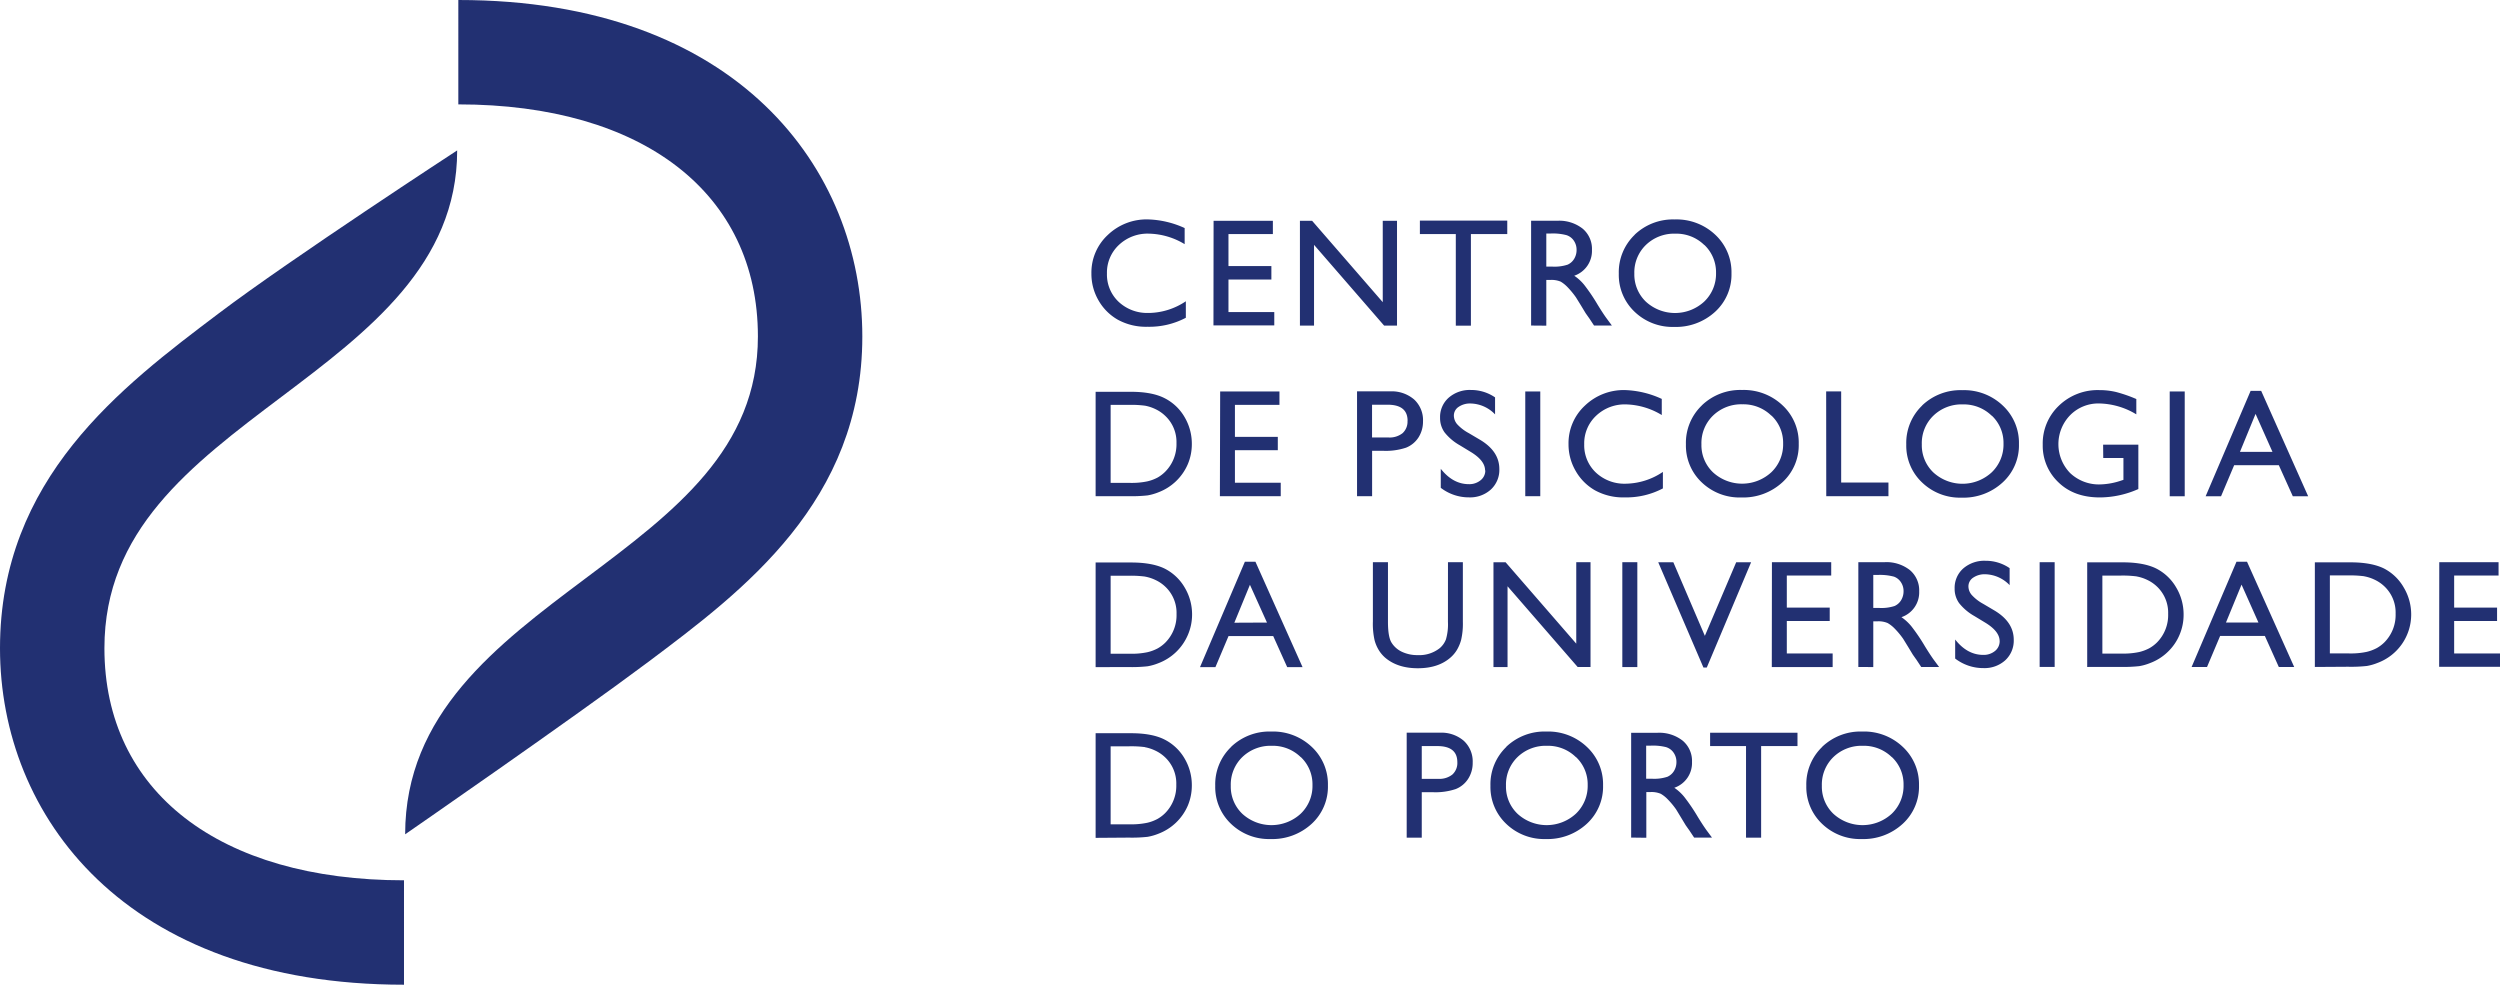
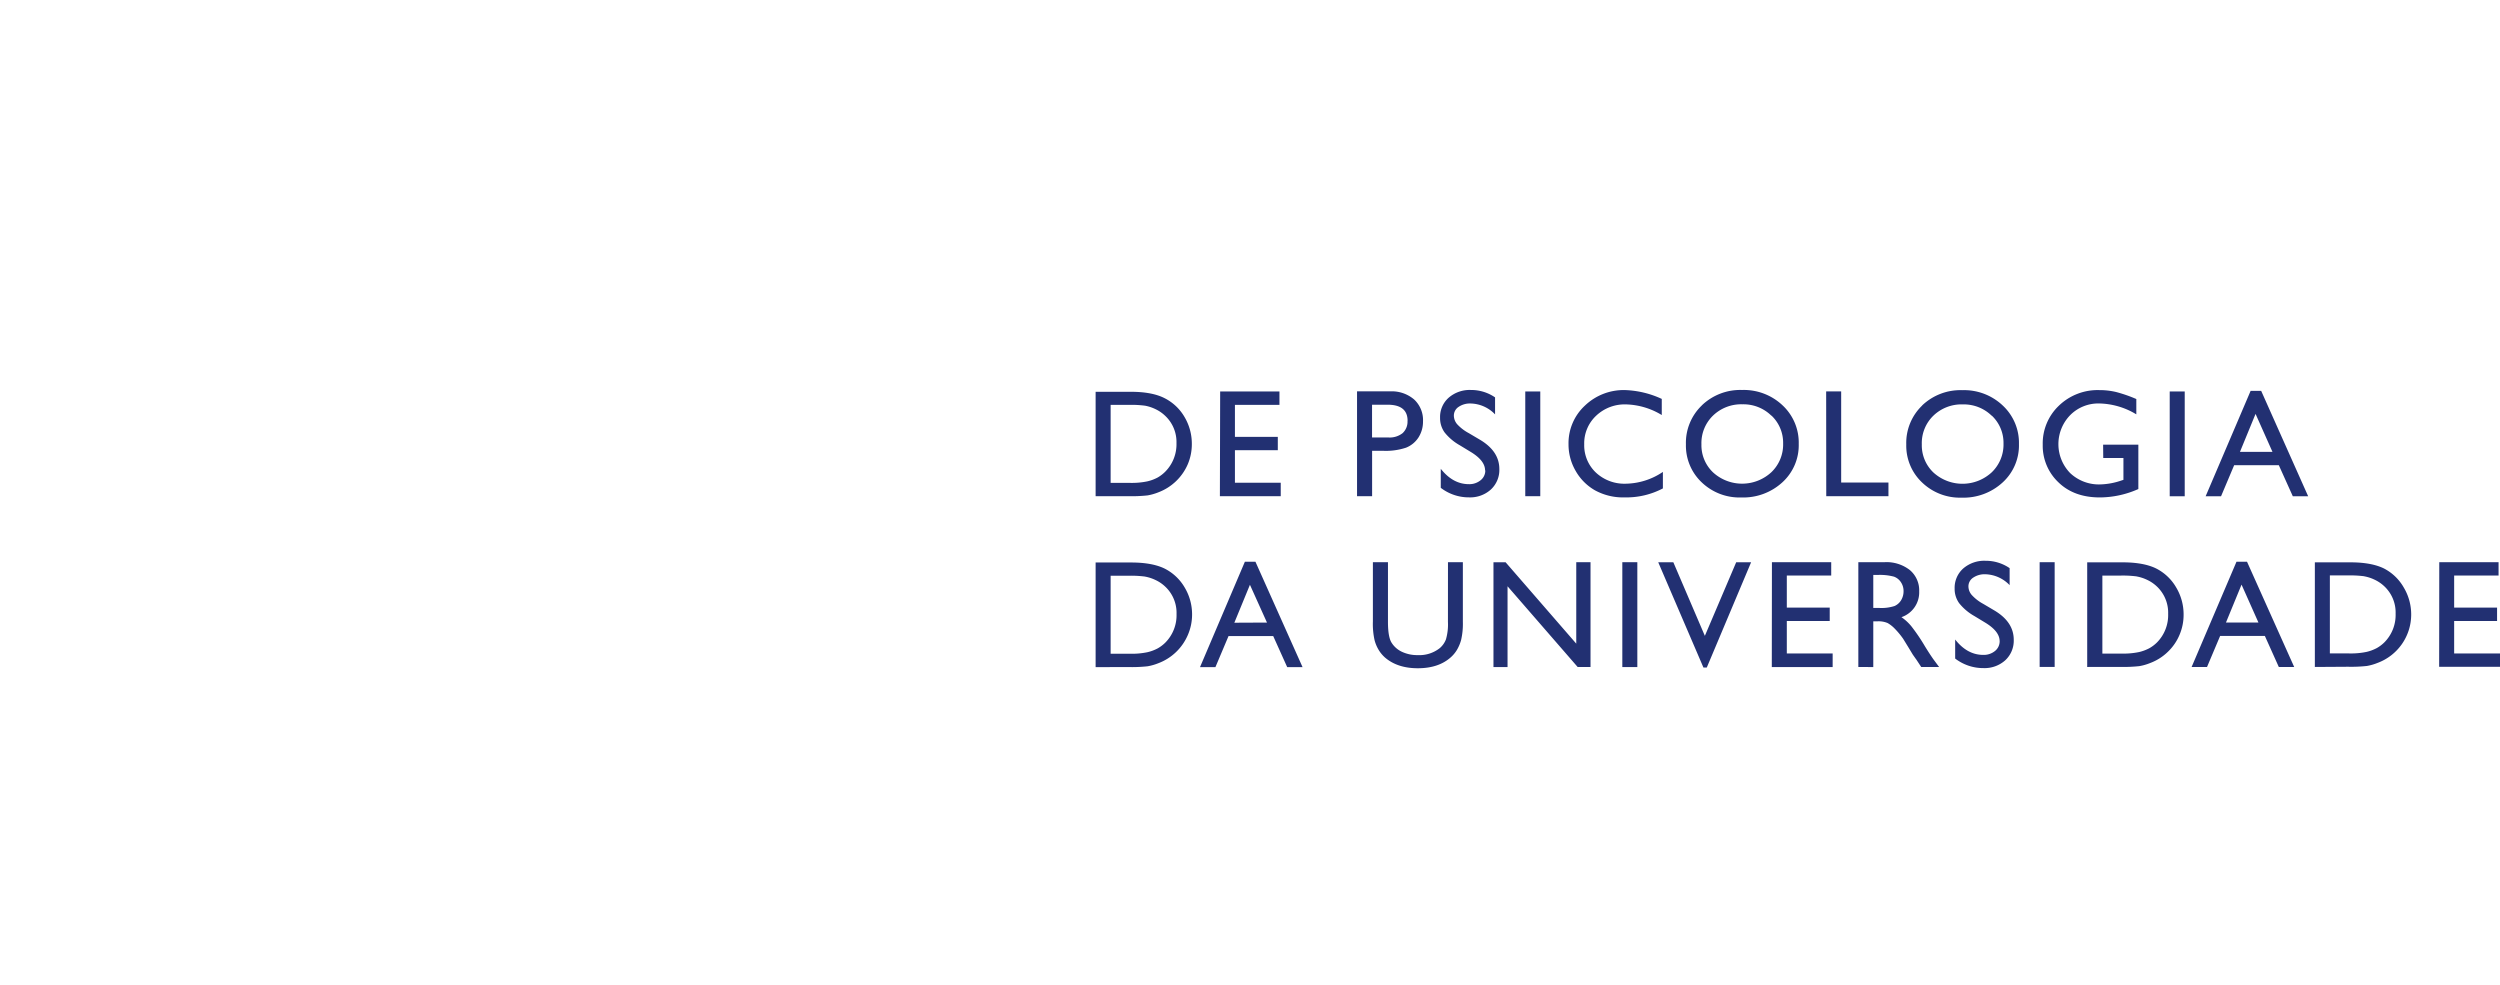
<svg xmlns="http://www.w3.org/2000/svg" id="Layer_1" data-name="Layer 1" viewBox="0 0 801.12 315.55">
  <defs>
    <style>.cls-1{fill:#223072;}</style>
  </defs>
  <title>cpup_logo</title>
-   <path class="cls-1" d="M129.83,267.35c0-38.67,29.39-60.69,57.79-82s55.25-41.41,55.25-77.53c0-45.88-36.8-74.37-96-74.37V0c89.42,0,129.46,54.16,129.46,107.83,0,52.84-38.06,81.39-68.62,104.3-23.83,17.86-77.88,55.22-77.88,55.22" />
-   <path class="cls-1" d="M129.46,315.55C40,315.55,0,261.39,0,207.72,0,153.3,38.86,124,70.08,100.43,93.13,83,146.5,48.2,146.5,48.2c0,36.49-28.61,58.07-56.27,78.94C61,149.17,33.46,170,33.46,207.72c0,45.87,36.77,74.37,96,74.37Z" />
-   <path class="cls-1" d="M606.23,242.58a12,12,0,0,1,3.76,9,12.34,12.34,0,0,1-3.76,9.16,13.83,13.83,0,0,1-18.7.06,12,12,0,0,1-3.72-9,12.29,12.29,0,0,1,3.71-9.21,13,13,0,0,1,9.47-3.6,12.77,12.77,0,0,1,9.24,3.64m-22.31-3.28a16.59,16.59,0,0,0-5.09,12.45,16.24,16.24,0,0,0,5.06,12.2,17.52,17.52,0,0,0,12.65,4.87A18.58,18.58,0,0,0,609.71,264a16.08,16.08,0,0,0,5.23-12.3,16.34,16.34,0,0,0-5.18-12.35,18,18,0,0,0-13-4.93,17.76,17.76,0,0,0-12.88,4.93M548,239.08h11.51v29.35h4.84V239.08H576V234.8H548Zm-14,.38a4.45,4.45,0,0,1,2.36,1.82,5.09,5.09,0,0,1,.85,2.87,5.49,5.49,0,0,1-.76,2.87,4.69,4.69,0,0,1-2.12,1.89,13.41,13.41,0,0,1-5,.63h-1.82v-10.6H529a17.27,17.27,0,0,1,5.06.52m-6.5,29V253.82h1.25a7.59,7.59,0,0,1,3.36.54,9.9,9.9,0,0,1,2.23,1.76,25.11,25.11,0,0,1,2.73,3.29L538.7,262l1.49,2.46.93,1.32a4.42,4.42,0,0,1,.29.41l1.47,2.21h5.72l-1.78-2.4c-.71-1-1.64-2.4-2.81-4.31a59.07,59.07,0,0,0-4.33-6.37,14.81,14.81,0,0,0-3.15-2.88,8.39,8.39,0,0,0,5.67-8.27,8.46,8.46,0,0,0-3-6.83,12.16,12.16,0,0,0-8.09-2.52h-8.41v33.58ZM505,242.58a12,12,0,0,1,3.77,9,12.31,12.31,0,0,1-3.77,9.16,13.82,13.82,0,0,1-18.69.06,12,12,0,0,1-3.72-9,12.25,12.25,0,0,1,3.71-9.21,13,13,0,0,1,9.47-3.6,12.73,12.73,0,0,1,9.23,3.64m-22.3-3.28a16.59,16.59,0,0,0-5.09,12.45,16.24,16.24,0,0,0,5.06,12.2,17.52,17.52,0,0,0,12.65,4.87A18.58,18.58,0,0,0,508.47,264a16.12,16.12,0,0,0,5.23-12.3,16.34,16.34,0,0,0-5.18-12.35,18,18,0,0,0-13-4.93,17.76,17.76,0,0,0-12.88,4.93M467,244.25a5,5,0,0,1-1.59,3.95,6.68,6.68,0,0,1-4.52,1.38H455.6v-10.5h5q6.4,0,6.4,5.17M455.6,268.43V253.86h3.55a20.45,20.45,0,0,0,7.31-1,8.38,8.38,0,0,0,4-3.28,9.31,9.31,0,0,0,1.46-5.19,9,9,0,0,0-2.85-7,11,11,0,0,0-7.67-2.6H450.77v33.63Zm-38.78-25.85a12,12,0,0,1,3.76,9,12.3,12.3,0,0,1-3.76,9.16,13.83,13.83,0,0,1-18.7.06,12,12,0,0,1-3.72-9,12.29,12.29,0,0,1,3.71-9.21,13.06,13.06,0,0,1,9.48-3.6,12.73,12.73,0,0,1,9.23,3.64m-22.3-3.28a16.56,16.56,0,0,0-5.1,12.45,16.24,16.24,0,0,0,5.06,12.2,17.54,17.54,0,0,0,12.65,4.87A18.62,18.62,0,0,0,420.31,264a16.11,16.11,0,0,0,5.22-12.3,16.33,16.33,0,0,0-5.17-12.35,18.05,18.05,0,0,0-13-4.93,17.75,17.75,0,0,0-12.88,4.93m-27.59.09a13.21,13.21,0,0,1,3.3,1.08,11.68,11.68,0,0,1,3.09,2.09,11.53,11.53,0,0,1,3.66,8.83,12.44,12.44,0,0,1-3.56,9.11,11.51,11.51,0,0,1-2.44,1.86,13,13,0,0,1-3.33,1.25,24.56,24.56,0,0,1-5.6.49H355.9v-25h6a34.65,34.65,0,0,1,5,.26m-5.22,29a46.55,46.55,0,0,0,6.06-.25,16.92,16.92,0,0,0,3.49-1,16.7,16.7,0,0,0,9.4-9,16.54,16.54,0,0,0,1.29-6.45,16.81,16.81,0,0,0-2.35-8.7,15.53,15.53,0,0,0-6.35-6q-4-2.06-10.84-2.05H351.09v33.53Z" />
  <path class="cls-1" d="M781.62,213.68h19.5V209.4H786.43V199h13.75v-4.3H786.43V184.42h14.23v-4.27h-19Zm-24-29a13.14,13.14,0,0,1,3.31,1.08,11.84,11.84,0,0,1,3.09,2.09,11.53,11.53,0,0,1,3.65,8.83,12.45,12.45,0,0,1-3.55,9.11,11.51,11.51,0,0,1-2.44,1.86,13.42,13.42,0,0,1-3.33,1.25,24.56,24.56,0,0,1-5.6.49H746.6v-25h6a34.1,34.1,0,0,1,5,.27m-5.21,29a46.55,46.55,0,0,0,6.06-.25,16.68,16.68,0,0,0,3.48-1A16.53,16.53,0,0,0,772.66,197a16.81,16.81,0,0,0-2.36-8.7A15.5,15.5,0,0,0,764,182.2q-4-2-10.84-2H741.79v33.53ZM713.3,199.5l5-12.16,5.42,12.16Zm-11,14.23h4.94l4.2-9.95h14.33l4.47,9.95h4.93L720.05,180h-3.37Zm-17.57-29a13.14,13.14,0,0,1,3.31,1.08,11.84,11.84,0,0,1,3.09,2.09,11.56,11.56,0,0,1,3.65,8.83,12.45,12.45,0,0,1-3.55,9.11,11.51,11.51,0,0,1-2.44,1.86,13.74,13.74,0,0,1-3.33,1.25,24.56,24.56,0,0,1-5.6.49h-6.16v-25h6a34.2,34.2,0,0,1,5,.27m-5.21,29a46.55,46.55,0,0,0,6.06-.25,16.68,16.68,0,0,0,3.48-1,16.33,16.33,0,0,0,5.7-3.63,16.1,16.1,0,0,0,3.7-5.41,16.29,16.29,0,0,0,1.3-6.44,16.81,16.81,0,0,0-2.36-8.7A15.5,15.5,0,0,0,691,182.2q-4-2-10.85-2H668.84v33.53Zm-25.89,0h4.81V180.15h-4.81Zm-12.81-8.26a4,4,0,0,1-1.5,3.16,5.7,5.7,0,0,1-3.76,1.25q-5.13,0-9-4.93v6.1a14.73,14.73,0,0,0,9.07,3.06,9.9,9.9,0,0,0,7-2.52,8.57,8.57,0,0,0,2.7-6.56q0-5.67-6.14-9.35l-3.67-2.17a13.78,13.78,0,0,1-3.59-2.77,4.23,4.23,0,0,1-1.12-2.82,3.32,3.32,0,0,1,1.52-2.79,6.49,6.49,0,0,1,3.87-1.09,11.16,11.16,0,0,1,7.81,3.49v-5.45a13.49,13.49,0,0,0-7.72-2.36,10.3,10.3,0,0,0-7.15,2.47,8.28,8.28,0,0,0-2.75,6.44,7.83,7.83,0,0,0,1.45,4.68,16.83,16.83,0,0,0,4.89,4.13l3.66,2.22q4.42,2.75,4.42,5.81m-34-20.71a4.49,4.49,0,0,1,2.36,1.82,5.06,5.06,0,0,1,.85,2.87,5.52,5.52,0,0,1-.76,2.87,4.67,4.67,0,0,1-2.11,1.89,13.57,13.57,0,0,1-5,.62h-1.83V184.24h1.45a17.27,17.27,0,0,1,5.06.52m-6.51,29V199.11h1.25a7.36,7.36,0,0,1,3.36.55,10.22,10.22,0,0,1,2.24,1.76,25.8,25.8,0,0,1,2.73,3.29l1.61,2.62,1.49,2.46.93,1.32a4.42,4.42,0,0,1,.29.41l1.46,2.21h5.73l-1.78-2.4c-.71-1-1.64-2.4-2.81-4.31a59.07,59.07,0,0,0-4.33-6.37,15.08,15.08,0,0,0-3.15-2.88A8.39,8.39,0,0,0,615,189.5a8.49,8.49,0,0,0-3-6.83,12.15,12.15,0,0,0-8.09-2.52h-8.41v33.58Zm-32.52,0h19.5V209.4H572.58V199h13.75v-4.3H572.58V184.42h14.23v-4.27h-19Zm-21.45-10-10.1-23.58h-4.84l14.48,33.72h1.08l14.2-33.72h-4.78Zm-26.45,10h4.81V180.15h-4.81Zm-14.76-7.5-22.64-26.08h-3.89v33.58h4.51V187.87l22.46,25.86h4.13V180.15h-4.57Zm-41.12-7a17.33,17.33,0,0,1-.63,5.6,6.91,6.91,0,0,1-2,2.84,10.54,10.54,0,0,1-7,2.23,11.54,11.54,0,0,1-5.22-1.11,7.77,7.77,0,0,1-3.29-3c-.72-1.24-1.08-3.43-1.08-6.59V180.15h-4.83v19a23.73,23.73,0,0,0,.54,6,11.93,11.93,0,0,0,1.37,3.21,10.63,10.63,0,0,0,2,2.37q4,3.42,10.53,3.41t10.43-3.43a10.32,10.32,0,0,0,2-2.35,12.88,12.88,0,0,0,1.4-3.28,23,23,0,0,0,.56-5.84V180.15H464Zm-68.45.29,5-12.16L406,199.5Zm-11,14.23h4.94l4.2-9.95H408l4.48,9.95h4.92L402.3,180h-3.38Zm-17.57-29a13.21,13.21,0,0,1,3.3,1.08,11.68,11.68,0,0,1,3.09,2.09,11.53,11.53,0,0,1,3.66,8.83,12.45,12.45,0,0,1-3.56,9.11,11.51,11.51,0,0,1-2.44,1.86,13.42,13.42,0,0,1-3.33,1.25,24.56,24.56,0,0,1-5.6.49H355.9v-25h6a34.3,34.3,0,0,1,5,.27m-5.22,29a46.55,46.55,0,0,0,6.06-.25,16.92,16.92,0,0,0,3.49-1,16.67,16.67,0,0,0,9.4-9A16.46,16.46,0,0,0,382,197a16.81,16.81,0,0,0-2.35-8.7,15.53,15.53,0,0,0-6.35-6.05q-4-2-10.84-2H351.09v33.53Z" />
  <path class="cls-1" d="M717.79,144.8l5-12.17,5.42,12.17Zm-11,14.23h4.94l4.2-9.95h14.32l4.48,9.95h4.92l-15.06-33.78h-3.38Zm-11.51,0h4.81V125.45h-4.81Zm-21.3-12.26h6.47v7l-.46.14a22.61,22.61,0,0,1-6.9,1.32,13.43,13.43,0,0,1-9.71-3.63,13.31,13.31,0,0,1,0-18.56,12.66,12.66,0,0,1,9.28-3.75,23.67,23.67,0,0,1,11.92,3.49v-4.91a45.39,45.39,0,0,0-6.44-2.24,22.86,22.86,0,0,0-5.38-.62,17.87,17.87,0,0,0-13,5,16.67,16.67,0,0,0-5.17,12.52,16.11,16.11,0,0,0,5,12q5,4.88,13.33,4.87a30.66,30.66,0,0,0,12.31-2.69V142.49H673.94Zm-35.72-13.59a12,12,0,0,1,3.76,9,12.31,12.31,0,0,1-3.76,9.16,13.81,13.81,0,0,1-18.7.07,12,12,0,0,1-3.72-9,12.25,12.25,0,0,1,3.71-9.21,13,13,0,0,1,9.47-3.61,12.78,12.78,0,0,1,9.24,3.65m-22.31-3.28a16.59,16.59,0,0,0-5.09,12.45,16.2,16.2,0,0,0,5.06,12.19,17.48,17.48,0,0,0,12.65,4.87,18.54,18.54,0,0,0,13.17-4.87,16.08,16.08,0,0,0,5.23-12.29,16.34,16.34,0,0,0-5.18-12.35,18,18,0,0,0-13-4.93,17.76,17.76,0,0,0-12.88,4.93M585.22,159h19.93v-4.38H590v-29.2h-4.81Zm-17.58-25.85a12,12,0,0,1,3.76,9,12.27,12.27,0,0,1-3.76,9.16,13.8,13.8,0,0,1-18.69.07,12,12,0,0,1-3.73-9,12.26,12.26,0,0,1,3.72-9.21,13,13,0,0,1,9.47-3.61,12.74,12.74,0,0,1,9.23,3.65m-22.3-3.28a16.59,16.59,0,0,0-5.09,12.45,16.2,16.2,0,0,0,5.06,12.19A17.48,17.48,0,0,0,558,159.41a18.54,18.54,0,0,0,13.18-4.87,16.07,16.07,0,0,0,5.22-12.29,16.33,16.33,0,0,0-5.17-12.35,18.05,18.05,0,0,0-13-4.93,17.76,17.76,0,0,0-12.88,4.93M521,155a13.34,13.34,0,0,1-9.59-3.56,12,12,0,0,1-3.75-9.08,12.1,12.1,0,0,1,3.81-9.13,13.3,13.3,0,0,1,9.58-3.64A23.15,23.15,0,0,1,532.51,133v-5.17A30.32,30.32,0,0,0,520.76,125a17.94,17.94,0,0,0-12.9,5,16.4,16.4,0,0,0-5.23,12.33,16.87,16.87,0,0,0,2.29,8.58,16.6,16.6,0,0,0,6.2,6.22,18.76,18.76,0,0,0,9.54,2.26,25.12,25.12,0,0,0,12.21-2.88v-5.29A21.75,21.75,0,0,1,521,155m-32.23,4h4.81V125.45h-4.81Zm-12.81-8.26a3.93,3.93,0,0,1-1.51,3.16,5.67,5.67,0,0,1-3.76,1.25q-5.11,0-9-4.93v6.1a14.74,14.74,0,0,0,9.06,3.06,9.88,9.88,0,0,0,7-2.52,8.54,8.54,0,0,0,2.71-6.56q0-5.67-6.15-9.35l-3.67-2.17A14,14,0,0,1,467,136a4.27,4.27,0,0,1-1.11-2.82,3.31,3.31,0,0,1,1.51-2.79,6.44,6.44,0,0,1,3.87-1.09,11.13,11.13,0,0,1,7.82,3.49v-5.45a13.54,13.54,0,0,0-7.72-2.37,10.27,10.27,0,0,0-7.15,2.48,8.24,8.24,0,0,0-2.75,6.44,7.83,7.83,0,0,0,1.45,4.68,16.69,16.69,0,0,0,4.89,4.13l3.65,2.22q4.42,2.74,4.43,5.81m-24.86-15.92a5,5,0,0,1-1.58,4,6.69,6.69,0,0,1-4.52,1.38h-5.26v-10.5h5q6.39,0,6.39,5.17M439.69,159V144.46h3.55a20.45,20.45,0,0,0,7.31-1,8.43,8.43,0,0,0,4-3.28A9.4,9.4,0,0,0,456,135a9,9,0,0,0-2.86-7,11,11,0,0,0-7.67-2.59H434.86V159ZM390.91,159h19.5V154.7H395.73V144.27h13.74V140H395.73V129.73H410v-4.28h-19Zm-24-29a13.21,13.21,0,0,1,3.3,1.08,11.68,11.68,0,0,1,3.09,2.09A11.53,11.53,0,0,1,377,142a12.47,12.47,0,0,1-3.56,9.11A11.51,11.51,0,0,1,371,153a13.42,13.42,0,0,1-3.33,1.25,24.56,24.56,0,0,1-5.6.49H355.9v-25h6a33.24,33.24,0,0,1,5,.26m-5.22,29a46.55,46.55,0,0,0,6.06-.25,16.92,16.92,0,0,0,3.49-1,16.67,16.67,0,0,0,9.4-9,16.46,16.46,0,0,0,1.29-6.44,16.81,16.81,0,0,0-2.35-8.7,15.44,15.44,0,0,0-6.35-6q-4-2.06-10.84-2.06H351.09V159Z" />
-   <path class="cls-1" d="M546.14,78.47a12.06,12.06,0,0,1,3.76,9,12.3,12.3,0,0,1-3.76,9.15,13.81,13.81,0,0,1-18.7.07,12.05,12.05,0,0,1-3.72-9,12.24,12.24,0,0,1,3.71-9.2,13,13,0,0,1,9.47-3.61,12.77,12.77,0,0,1,9.24,3.64m-22.3-3.28a16.59,16.59,0,0,0-5.1,12.45,16.26,16.26,0,0,0,5.06,12.21,17.52,17.52,0,0,0,12.65,4.86,18.57,18.57,0,0,0,13.17-4.86,16.12,16.12,0,0,0,5.23-12.3,16.37,16.37,0,0,0-5.18-12.36,18.07,18.07,0,0,0-13-4.92,17.76,17.76,0,0,0-12.87,4.92M502,75.36a4.52,4.52,0,0,1,2.37,1.82,5.11,5.11,0,0,1,.84,2.87,5.4,5.4,0,0,1-.76,2.87,4.67,4.67,0,0,1-2.11,1.89,13.54,13.54,0,0,1-5,.62h-1.83V74.83h1.44a17.1,17.1,0,0,1,5.06.53m-6.5,29V89.71h1.25a7.56,7.56,0,0,1,3.36.54A10.54,10.54,0,0,1,502.3,92a26.89,26.89,0,0,1,2.72,3.3l1.62,2.62,1.48,2.45.94,1.33.29.41,1.46,2.21h5.72l-1.78-2.41q-1.05-1.44-2.81-4.3a59.37,59.37,0,0,0-4.32-6.37,14.61,14.61,0,0,0-3.16-2.88,8.41,8.41,0,0,0,5.68-8.27,8.46,8.46,0,0,0-3-6.83,12.14,12.14,0,0,0-8.08-2.52h-8.42v33.58ZM455,75h11.51v29.35h4.84V75H483V70.7H455ZM443.1,96.83,420.46,70.75h-3.9v33.58h4.52V78.46l22.45,25.87h4.14V70.75H443.1Zm-54.25,7.45h19.49V100H393.66V89.57h13.75v-4.3H393.66V75h14.23V70.75h-19Zm-20.79-4a13.37,13.37,0,0,1-9.59-3.56,12,12,0,0,1-3.75-9.09,12.1,12.1,0,0,1,3.81-9.12,13.34,13.34,0,0,1,9.58-3.64,23,23,0,0,1,11.51,3.37V73.08a30.14,30.14,0,0,0-11.75-2.77,17.94,17.94,0,0,0-12.9,5,16.43,16.43,0,0,0-5.23,12.33A16.88,16.88,0,0,0,352,96.23a16.53,16.53,0,0,0,6.2,6.22,18.76,18.76,0,0,0,9.54,2.26A25.09,25.09,0,0,0,380,101.83V96.54a21.75,21.75,0,0,1-11.92,3.75" />
</svg>